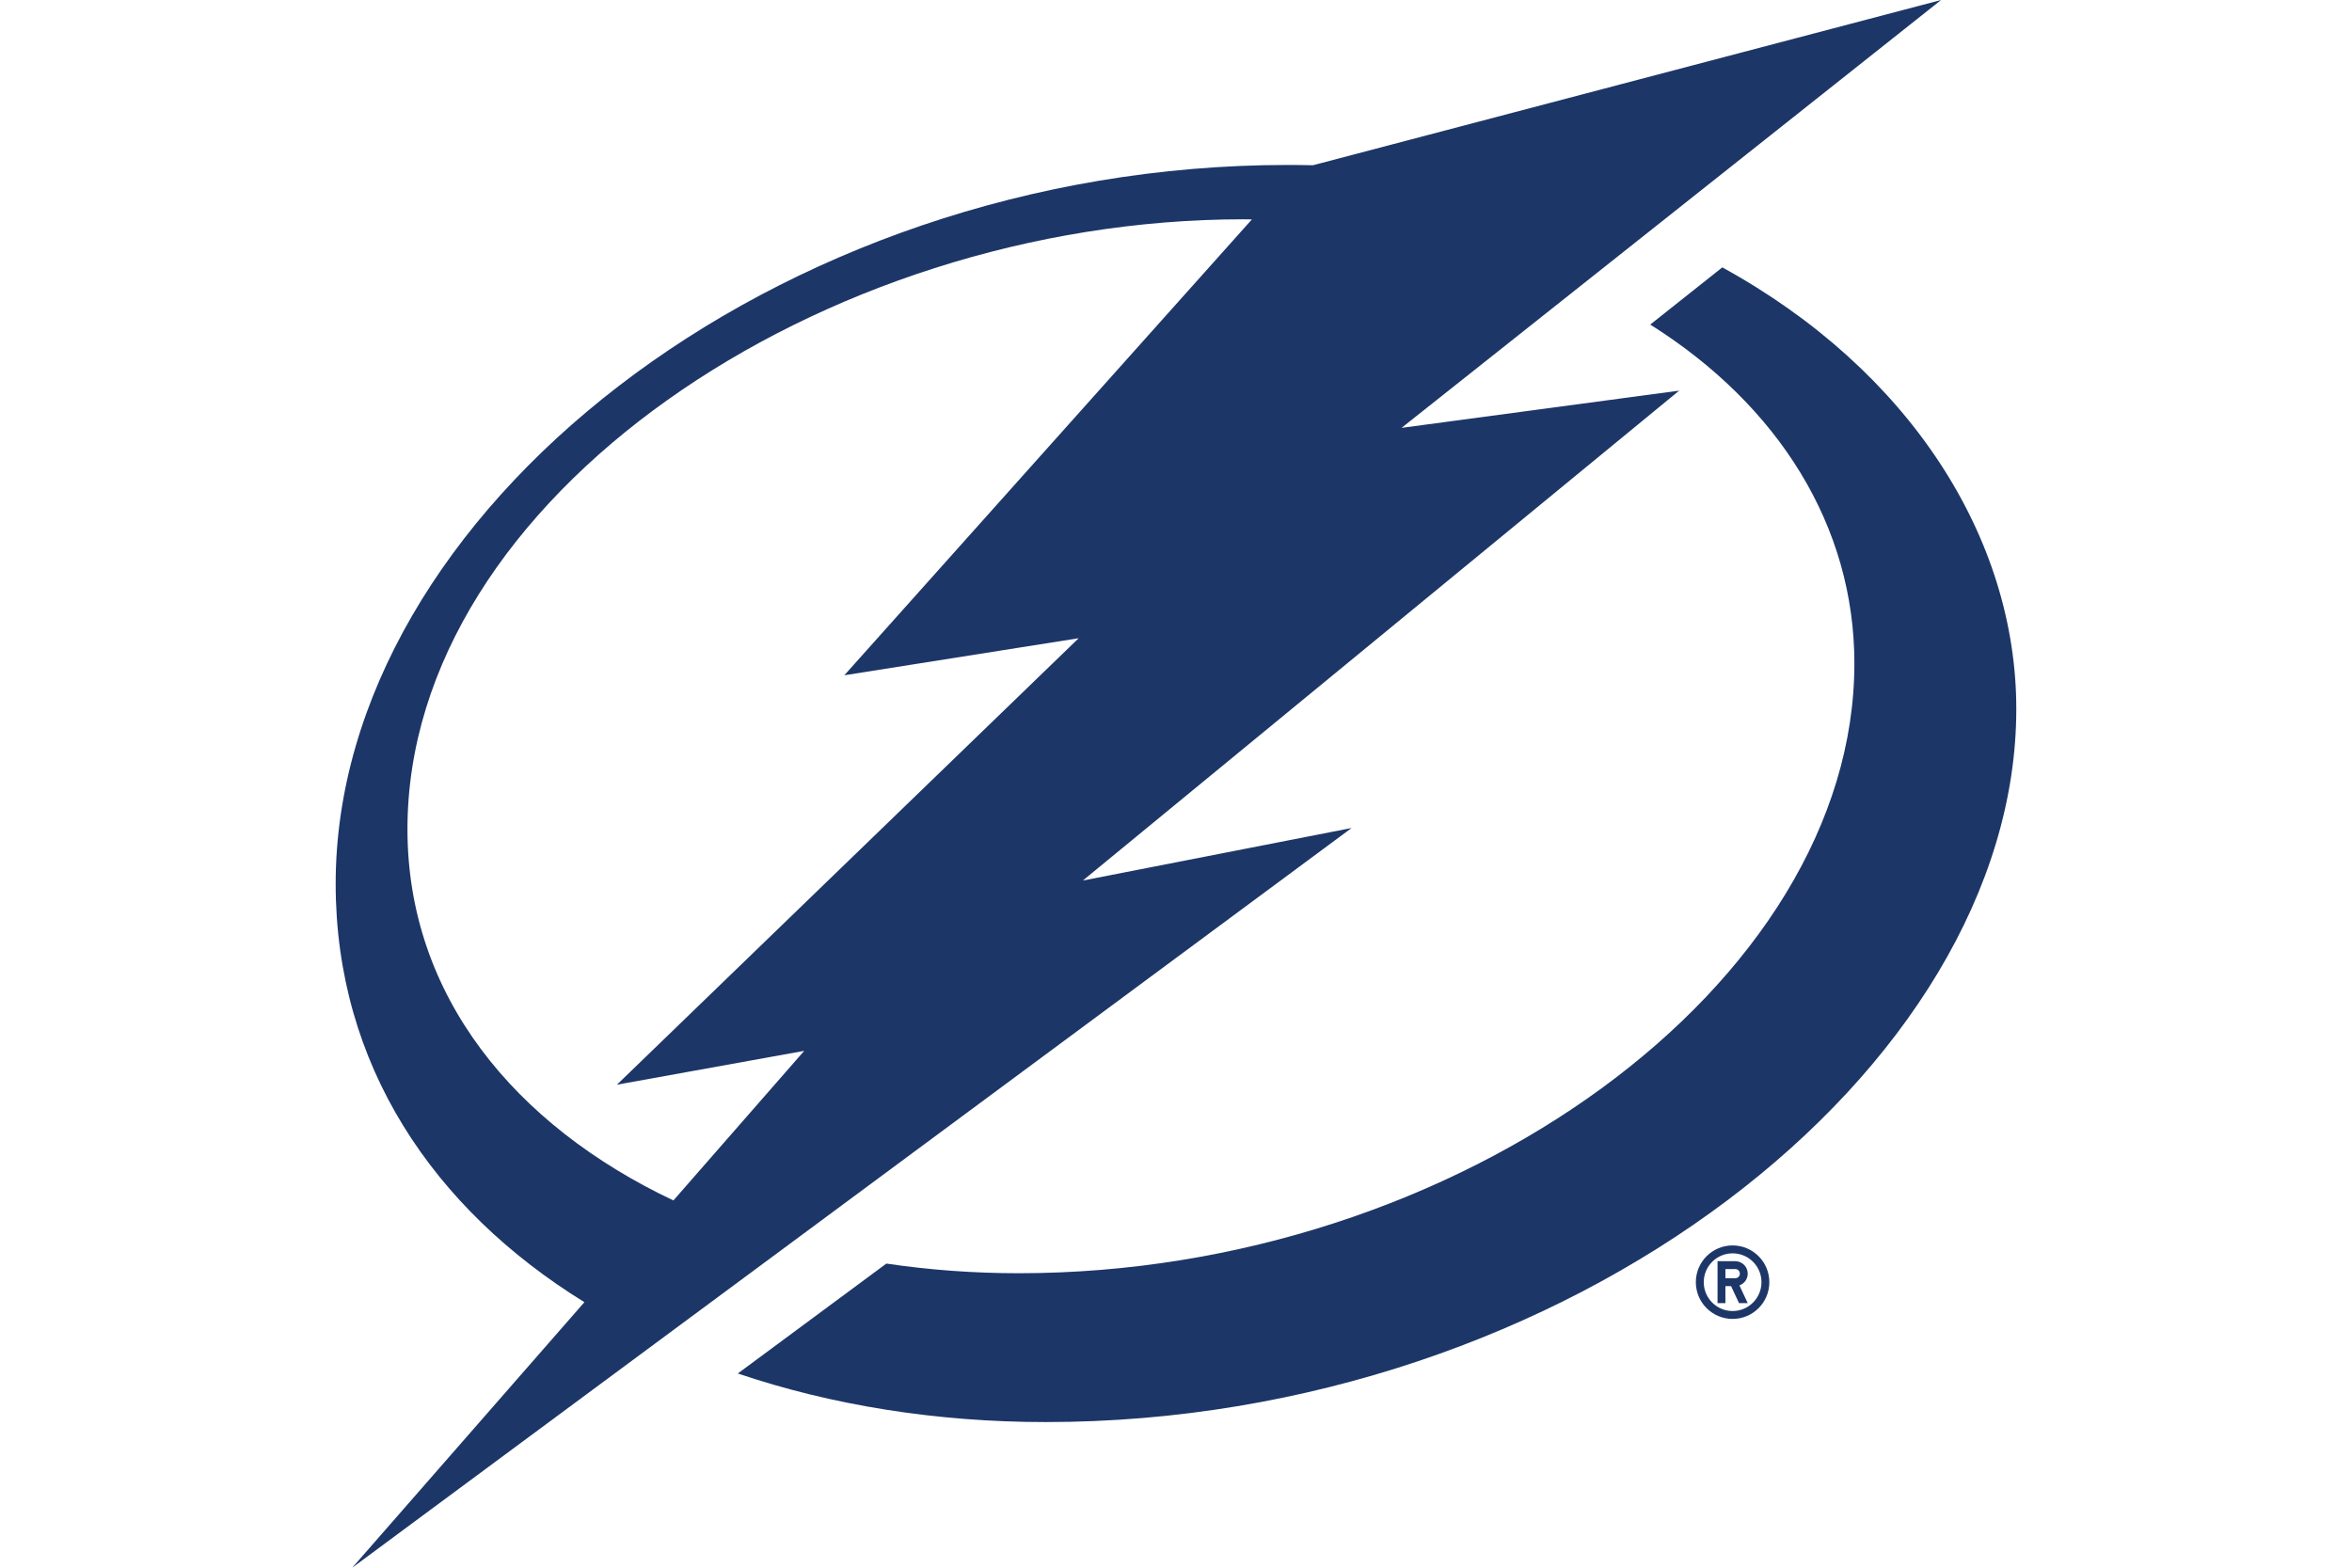
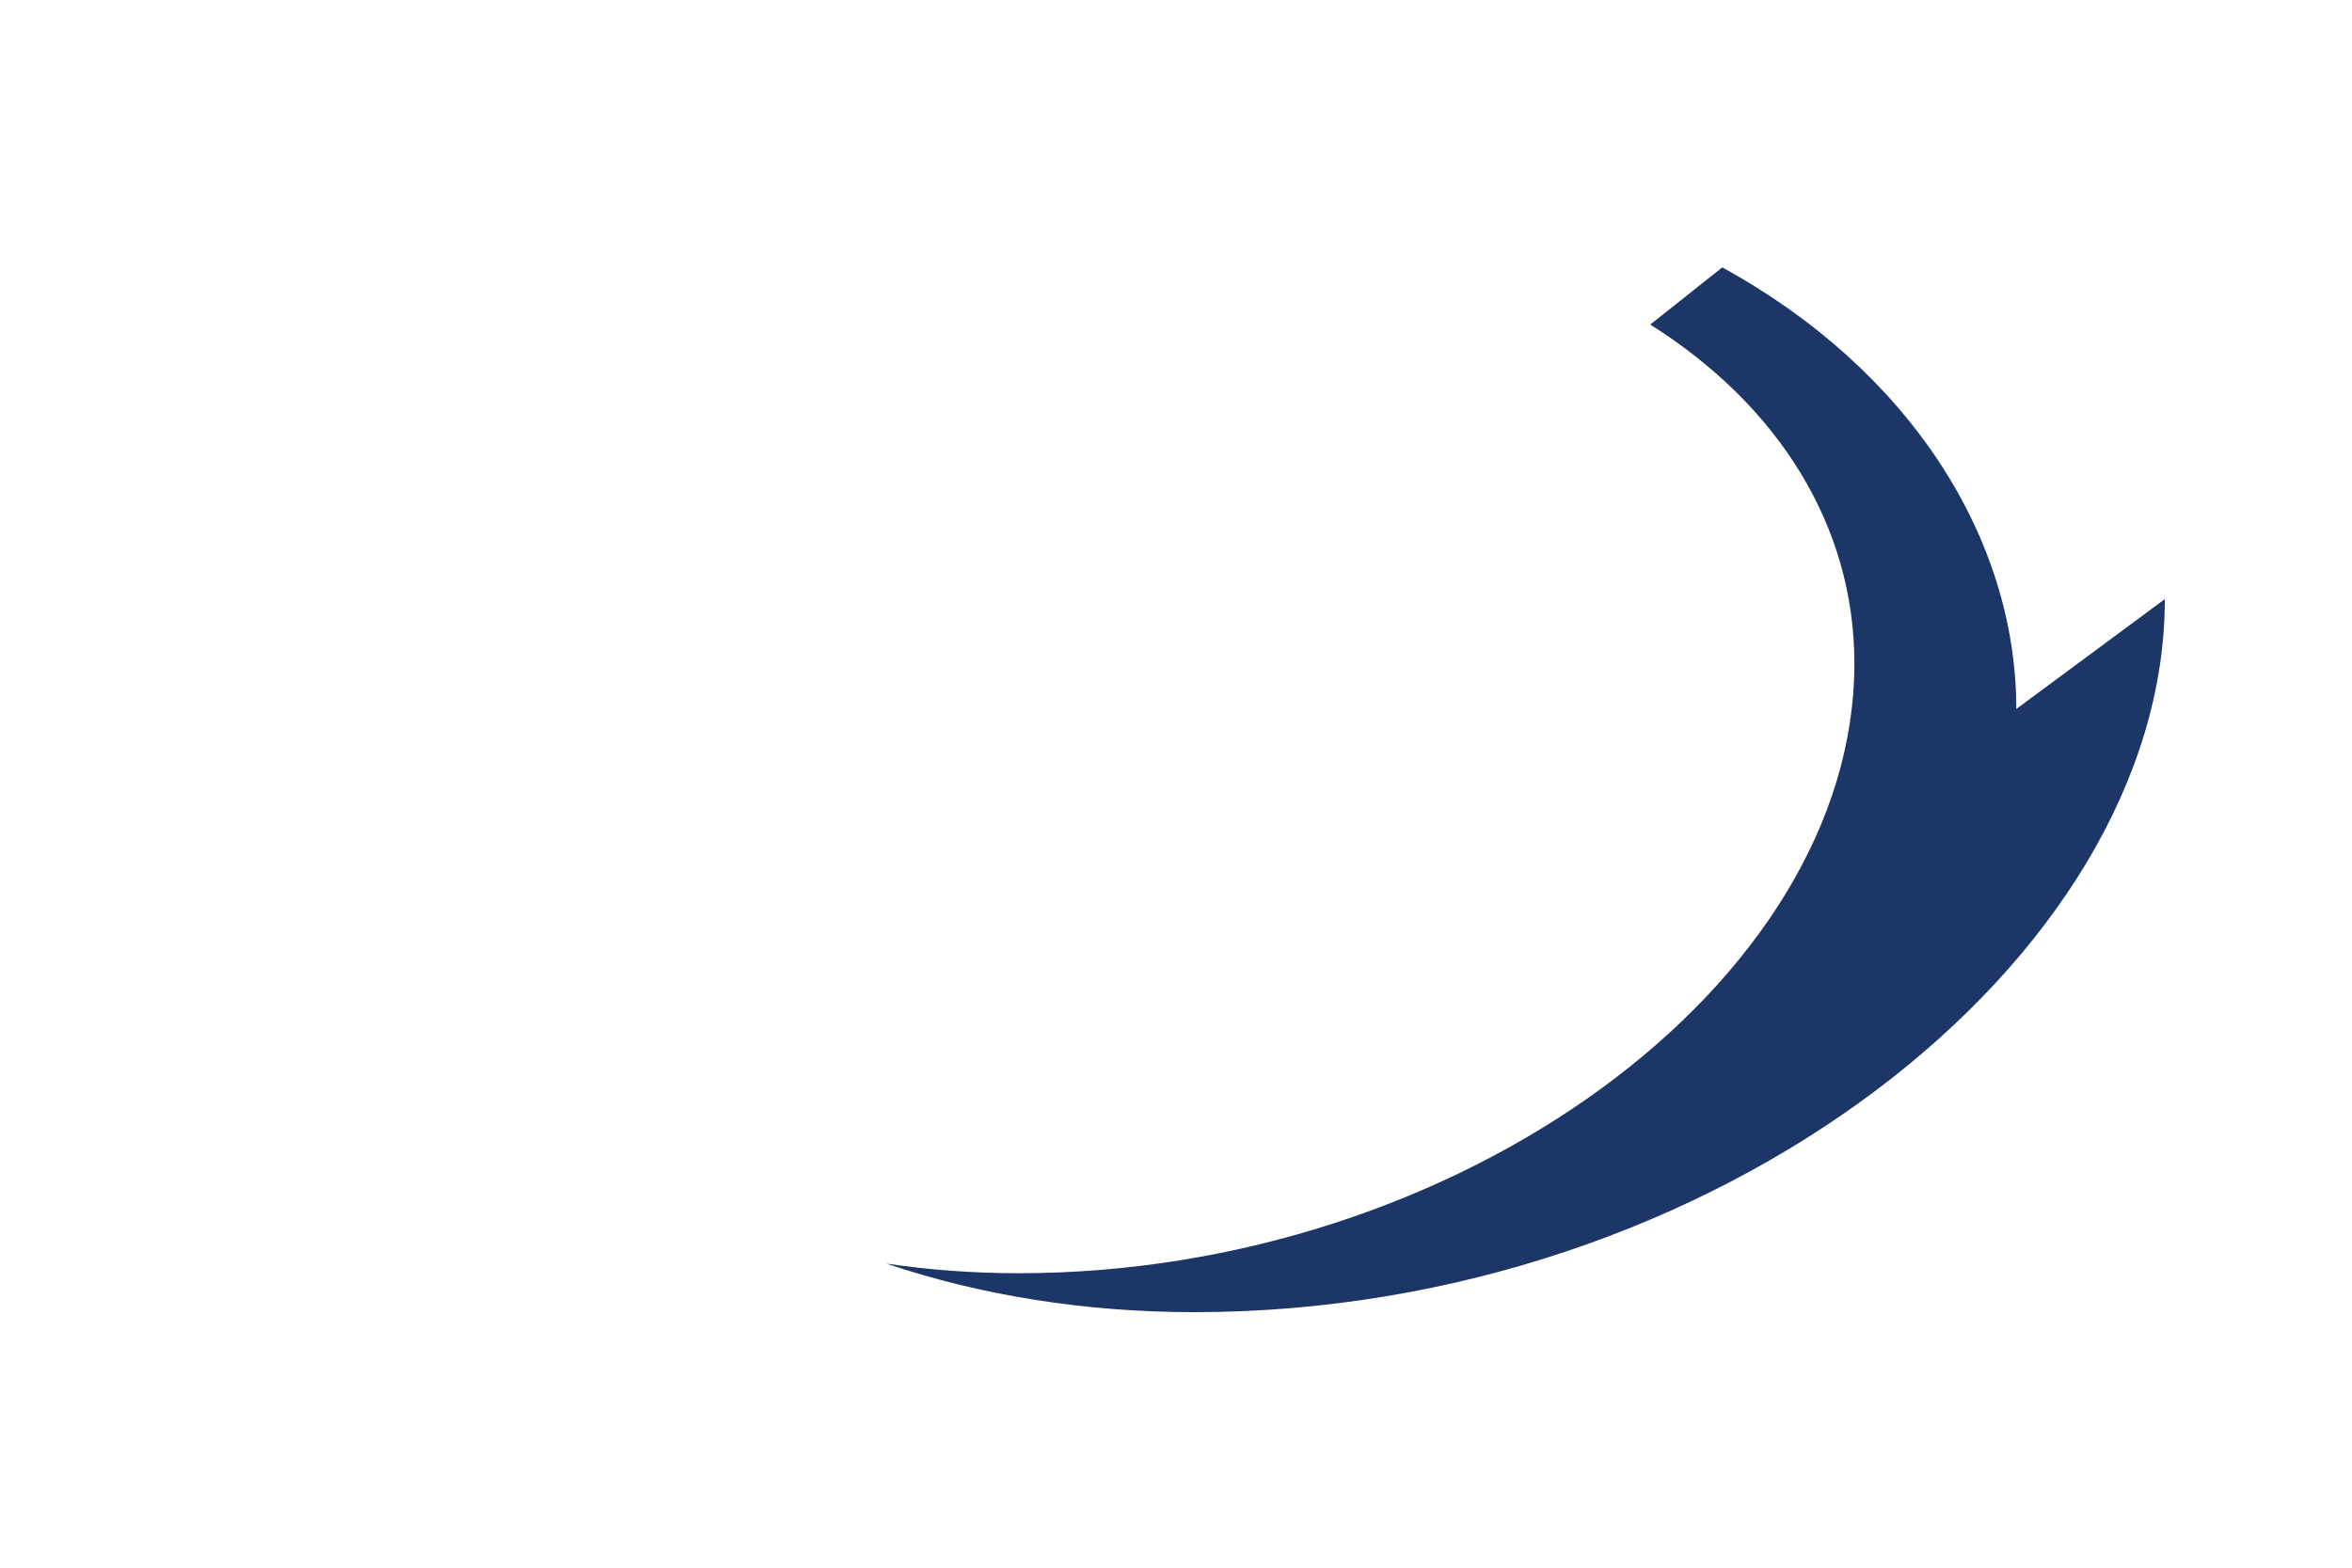
<svg xmlns="http://www.w3.org/2000/svg" viewBox="0 0 960 640" version="1.1" id="Layer_1">
  <defs>
    <style>
      .st0 {
        fill: #1d3668;
      }
    </style>
  </defs>
-   <path d="M707.19,508.44c-8.28,0-15.01,6.71-15.01,15s6.72,15,15.01,15,14.99-6.72,14.99-15-6.71-15-14.99-15h0ZM707.19,535.22c-6.5,0-11.78-5.26-11.78-11.76v-.02c0-6.51,5.27-11.77,11.78-11.77s11.78,5.26,11.78,11.77-5.27,11.78-11.78,11.78ZM713.36,519.96c0-2.81-2.28-5.08-5.08-5.08h-7.24v17.12h3.21v-6.95h2.31l3.25,6.95h3.55l-3.39-7.25c2.03-.72,3.39-2.64,3.39-4.79h0ZM708.27,521.83h-4.02v-3.75h4.02c1.03,0,1.88.84,1.88,1.88,0,1.03-.84,1.87-1.88,1.87h0Z" class="st0" />
-   <path d="M822.98,289.44c0-69.57-43.25-138.14-120-180.28l-29.41,23.34c52.45,33.01,83.32,82.33,83.32,138.31,0,130.65-161.45,248.98-341.11,248.98-18.44,0-36.53-1.35-54-3.94l-60.63,44.87c38.28,12.95,81.01,19.83,125.65,19.83,213.28,0,396.18-144,396.18-291.1Z" class="st0" />
-   <path d="M551.71,338.02l-109.73,21.45,243.39-199.99-113.31,15.19L792.29,0l-256.39,67.46c-3.38-.07-6.77-.12-10.2-.12-210.11,0-388.69,142.8-388.69,293.45,0,73.92,39.81,132.72,101.52,170.82l-94.75,108.39,407.91-301.98h0ZM166.31,338.51c0-135.1,169.05-248.98,341.12-248.98,1.19,0,2.36.02,3.55.04l-166.36,186.11,95.66-15.13-188.47,182.27,76.44-13.81-53.39,61.07c-64.87-30.72-108.55-83.7-108.55-151.57" class="st0" />
+   <path d="M822.98,289.44c0-69.57-43.25-138.14-120-180.28l-29.41,23.34c52.45,33.01,83.32,82.33,83.32,138.31,0,130.65-161.45,248.98-341.11,248.98-18.44,0-36.53-1.35-54-3.94c38.28,12.95,81.01,19.83,125.65,19.83,213.28,0,396.18-144,396.18-291.1Z" class="st0" />
</svg>